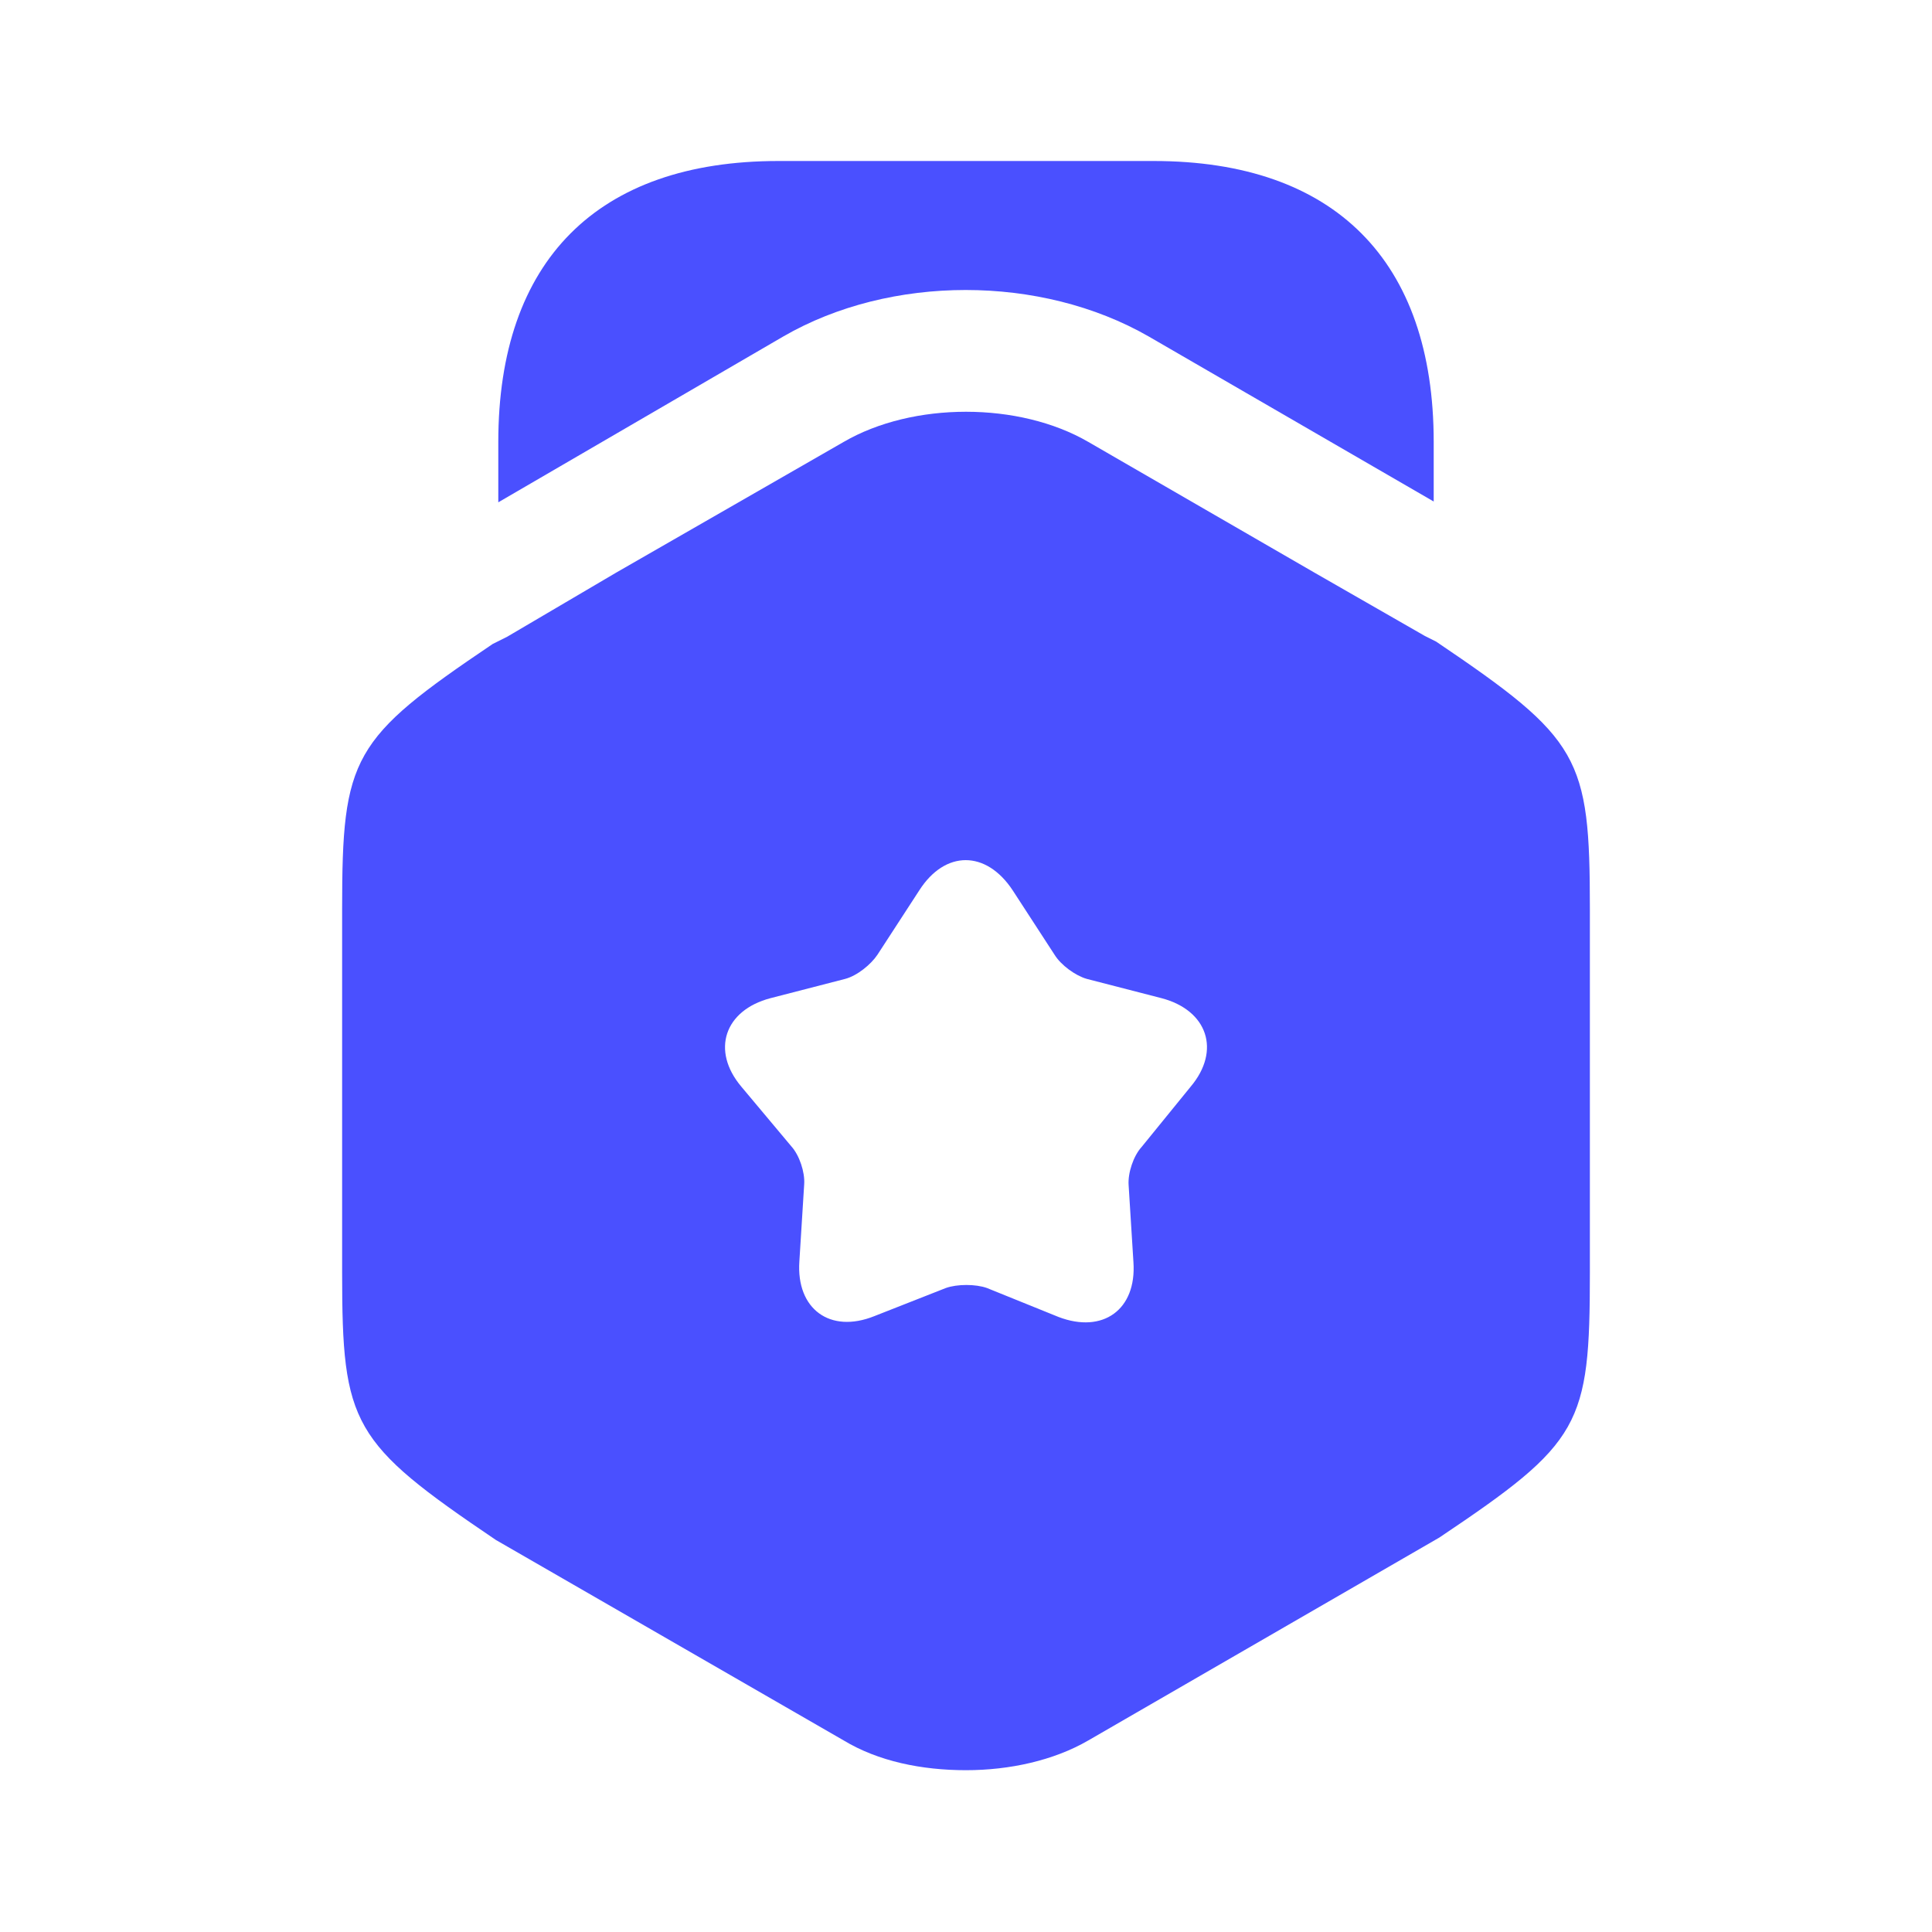
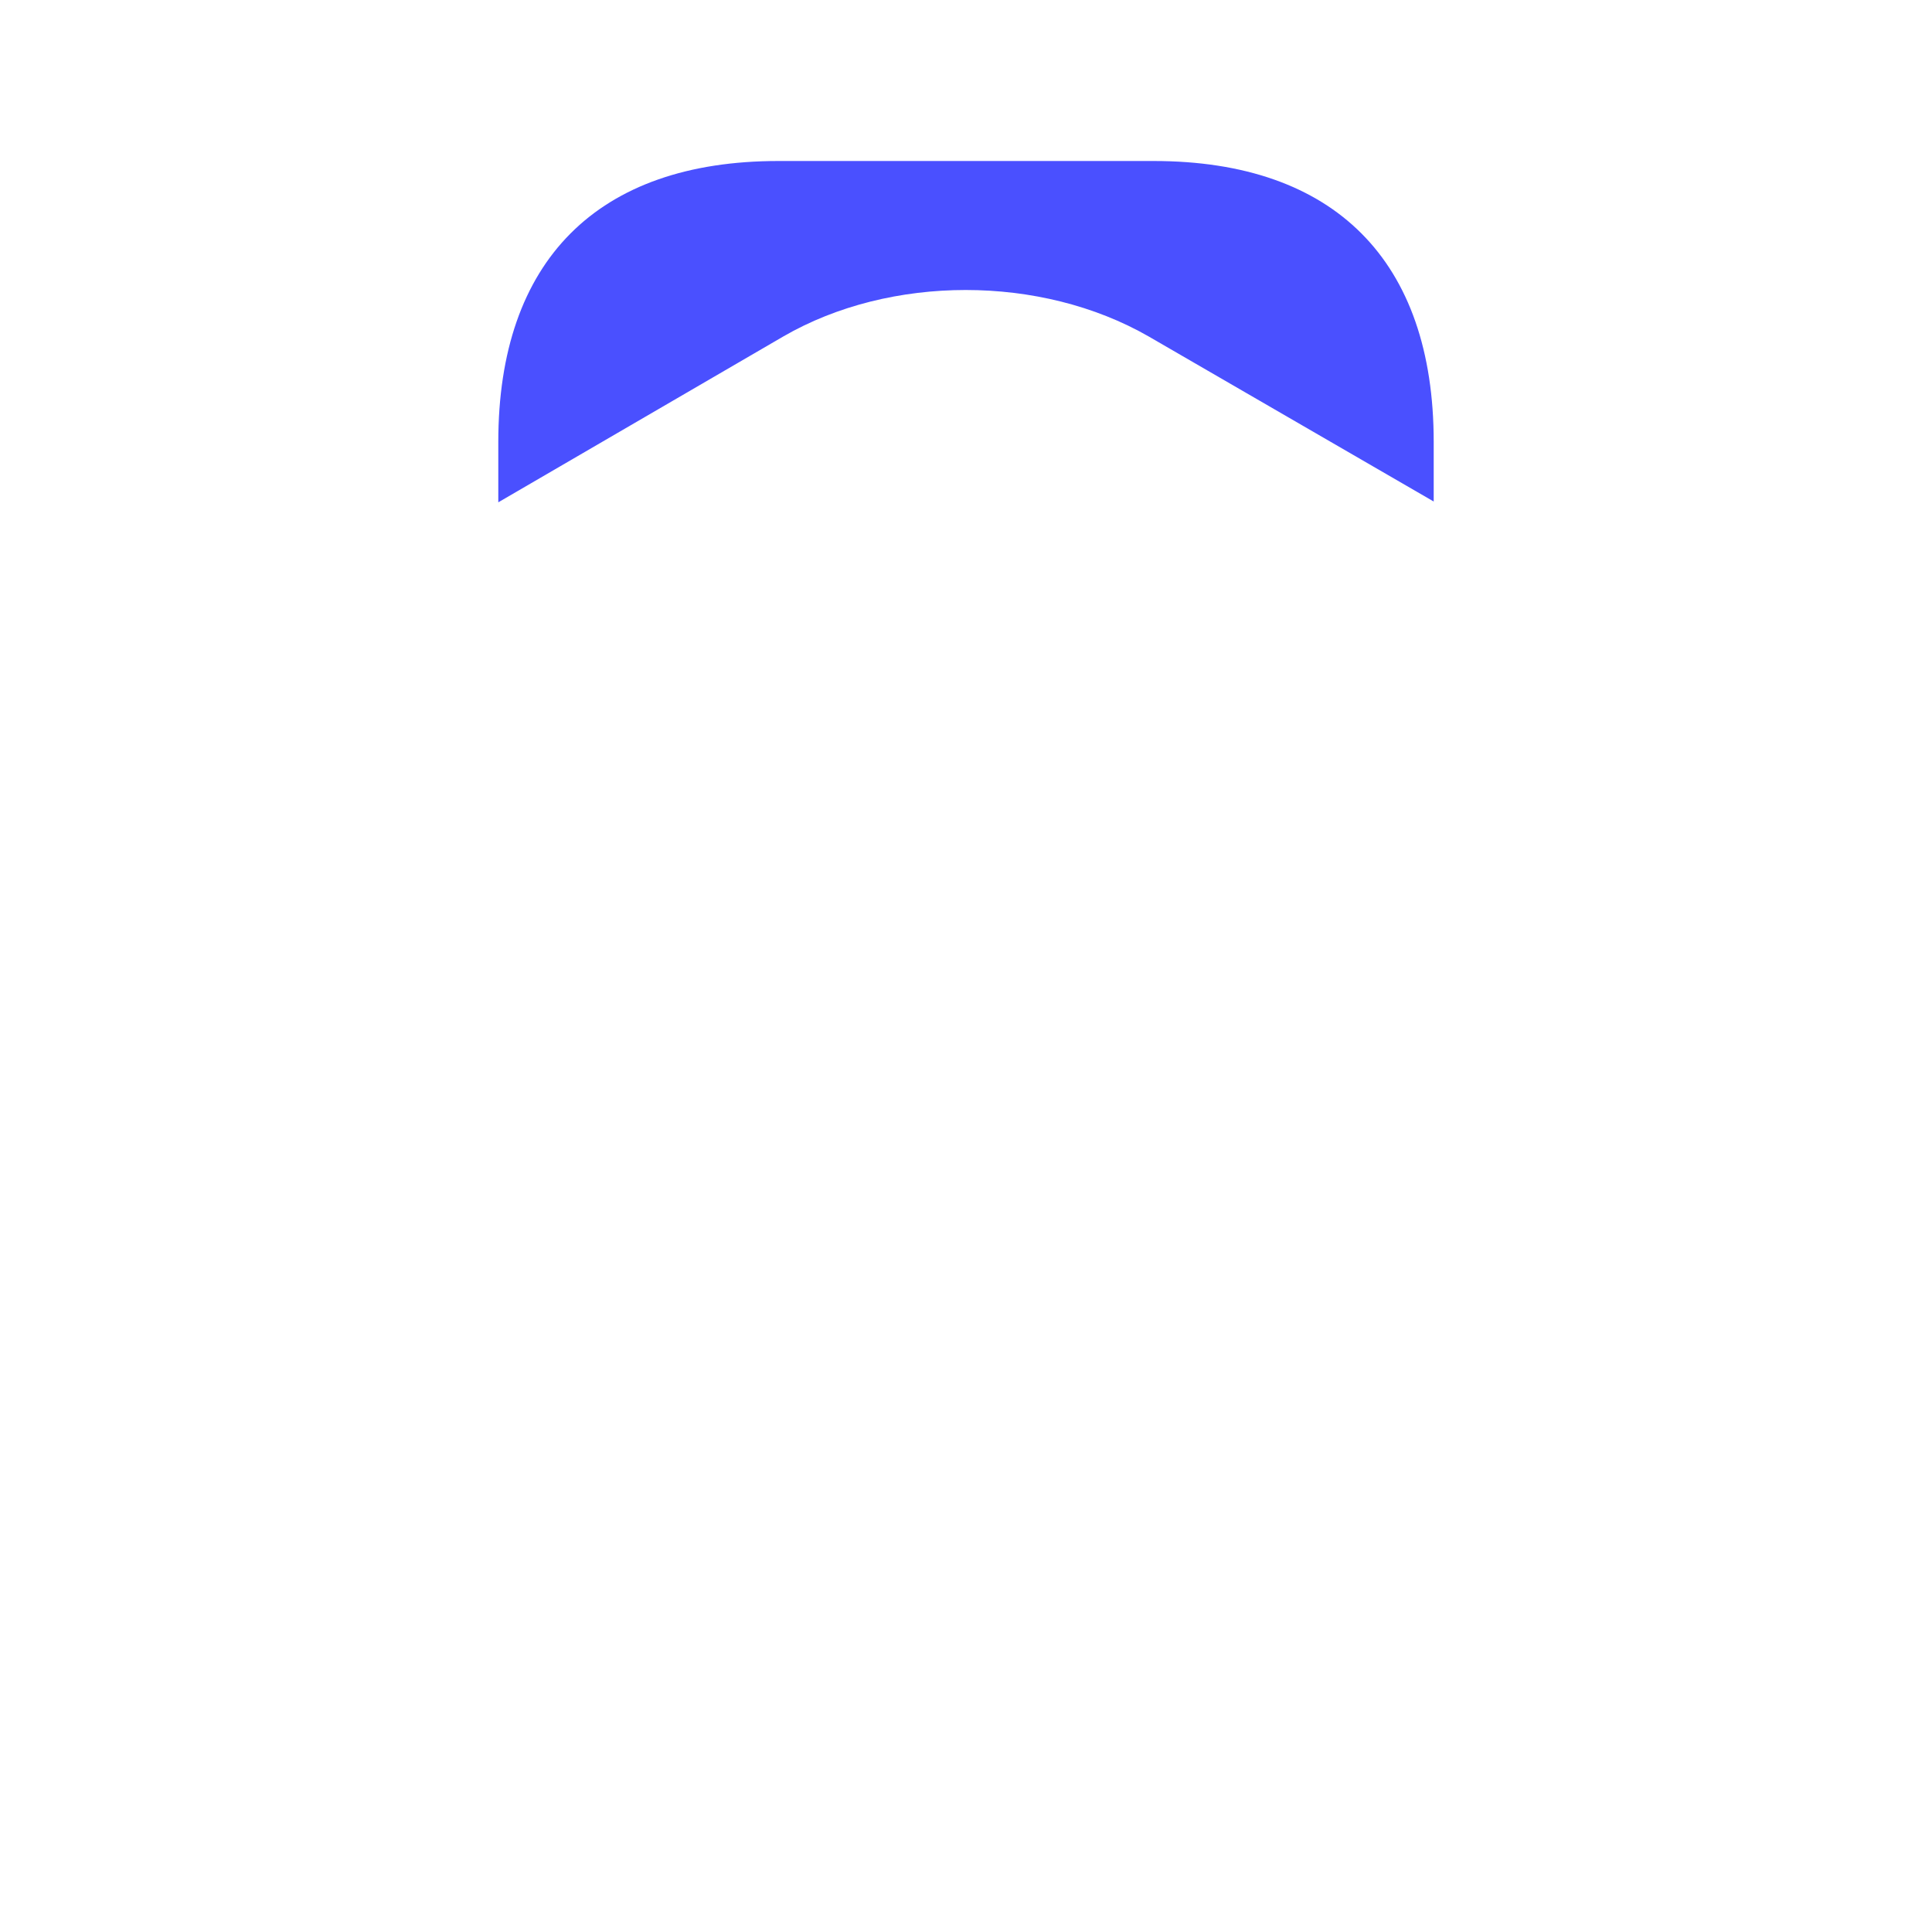
<svg xmlns="http://www.w3.org/2000/svg" fill="none" height="100%" overflow="visible" preserveAspectRatio="none" style="display: block;" viewBox="0 0 36 36" width="100%">
  <g id="vuesax/bold/award">
    <g id="vuesax/bold/award_2">
      <path d="M26.715 8.235V9.345L21.405 6.27C19.395 5.115 16.59 5.115 14.595 6.27L9.285 9.36V8.235C9.285 4.86 11.13 3 14.505 3H21.495C24.87 3 26.715 4.86 26.715 8.235Z" fill="#4A50FF" id="Vector" />
-       <path d="M26.76 11.955L26.55 11.85L24.51 10.68L20.28 8.235C18.99 7.485 17.01 7.485 15.72 8.235L11.49 10.665L9.45 11.865L9.18 12C6.555 13.77 6.375 14.1 6.375 16.935V23.715C6.375 26.55 6.555 26.88 9.24 28.695L15.72 32.43C16.365 32.82 17.175 32.985 18 32.985C18.81 32.985 19.635 32.805 20.28 32.43L26.82 28.65C29.46 26.88 29.625 26.565 29.625 23.715V16.935C29.625 14.1 29.445 13.77 26.76 11.955ZM22.185 20.25L21.27 21.375C21.12 21.54 21.015 21.855 21.03 22.08L21.12 23.52C21.18 24.405 20.55 24.855 19.725 24.54L18.39 24C18.18 23.925 17.835 23.925 17.625 24L16.29 24.525C15.465 24.855 14.835 24.39 14.895 23.505L14.985 22.065C15 21.84 14.895 21.525 14.745 21.36L13.815 20.25C13.245 19.575 13.5 18.825 14.355 18.6L15.75 18.24C15.975 18.18 16.23 17.97 16.35 17.79L17.13 16.59C17.61 15.84 18.375 15.84 18.87 16.59L19.65 17.79C19.77 17.985 20.04 18.18 20.25 18.24L21.645 18.6C22.5 18.825 22.755 19.575 22.185 20.25Z" fill="#4A50FF" id="Vector_2" />
      <g id="Vector_3" opacity="0">
</g>
    </g>
  </g>
</svg>